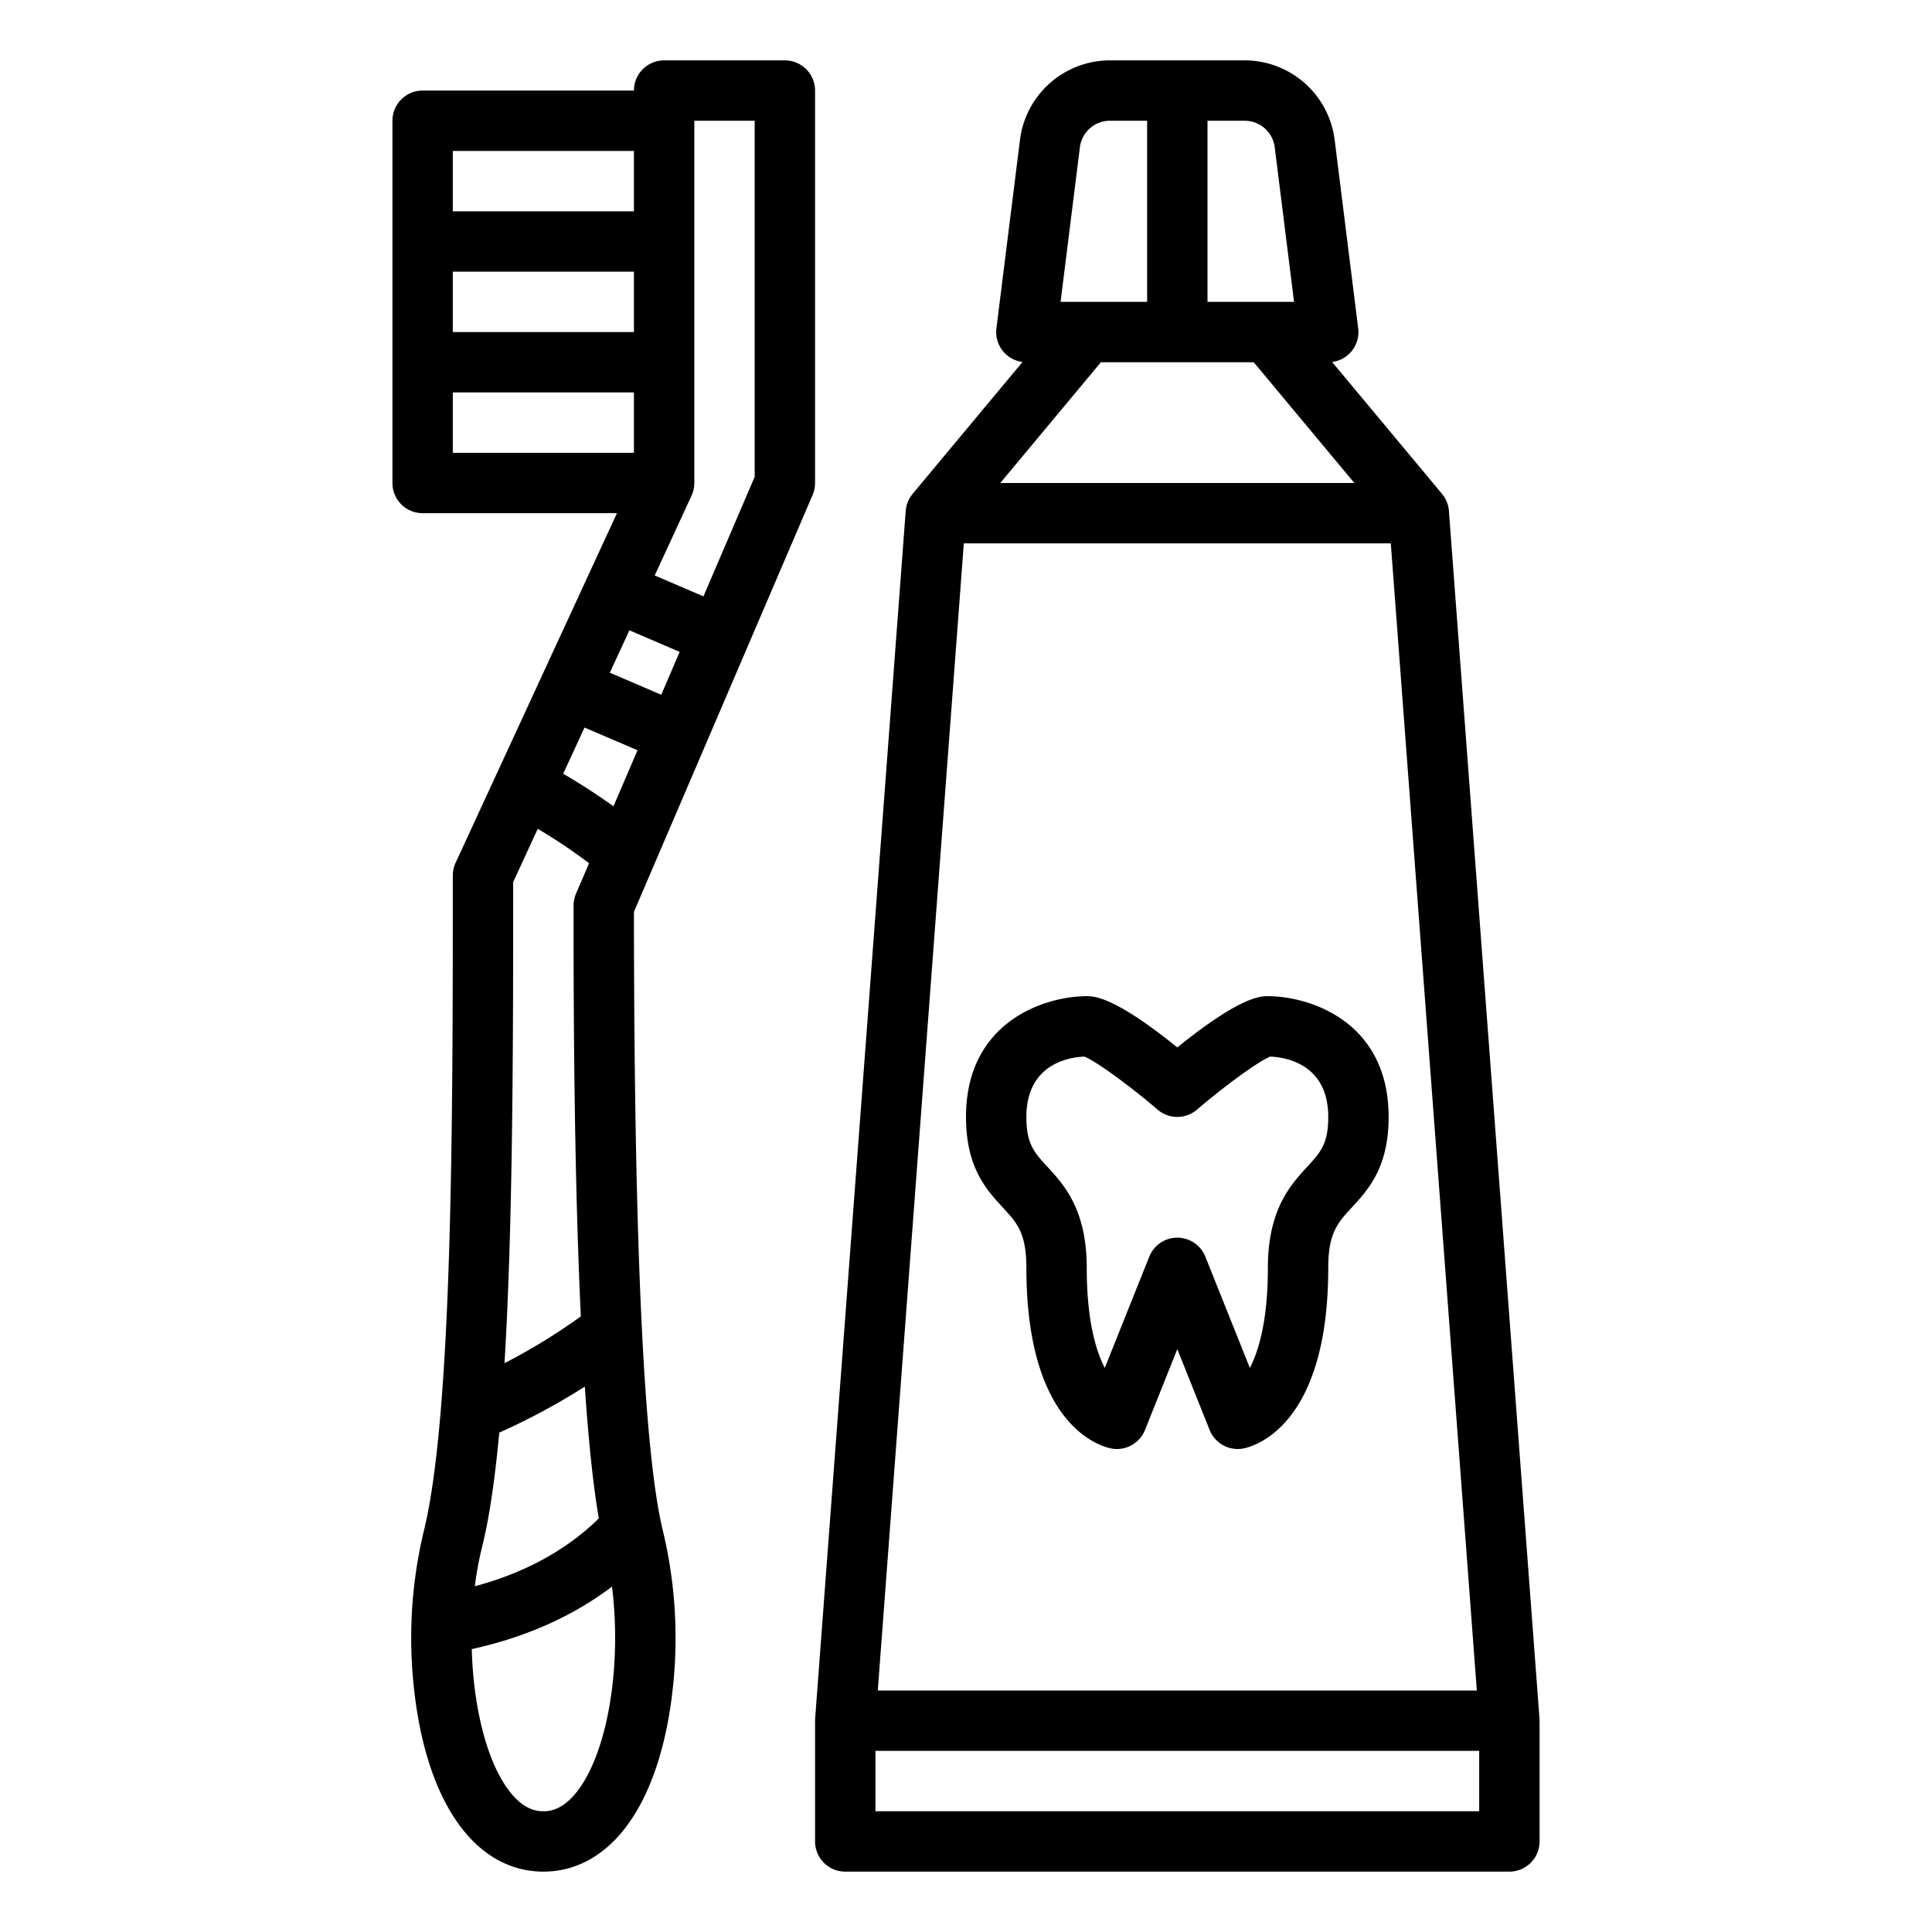
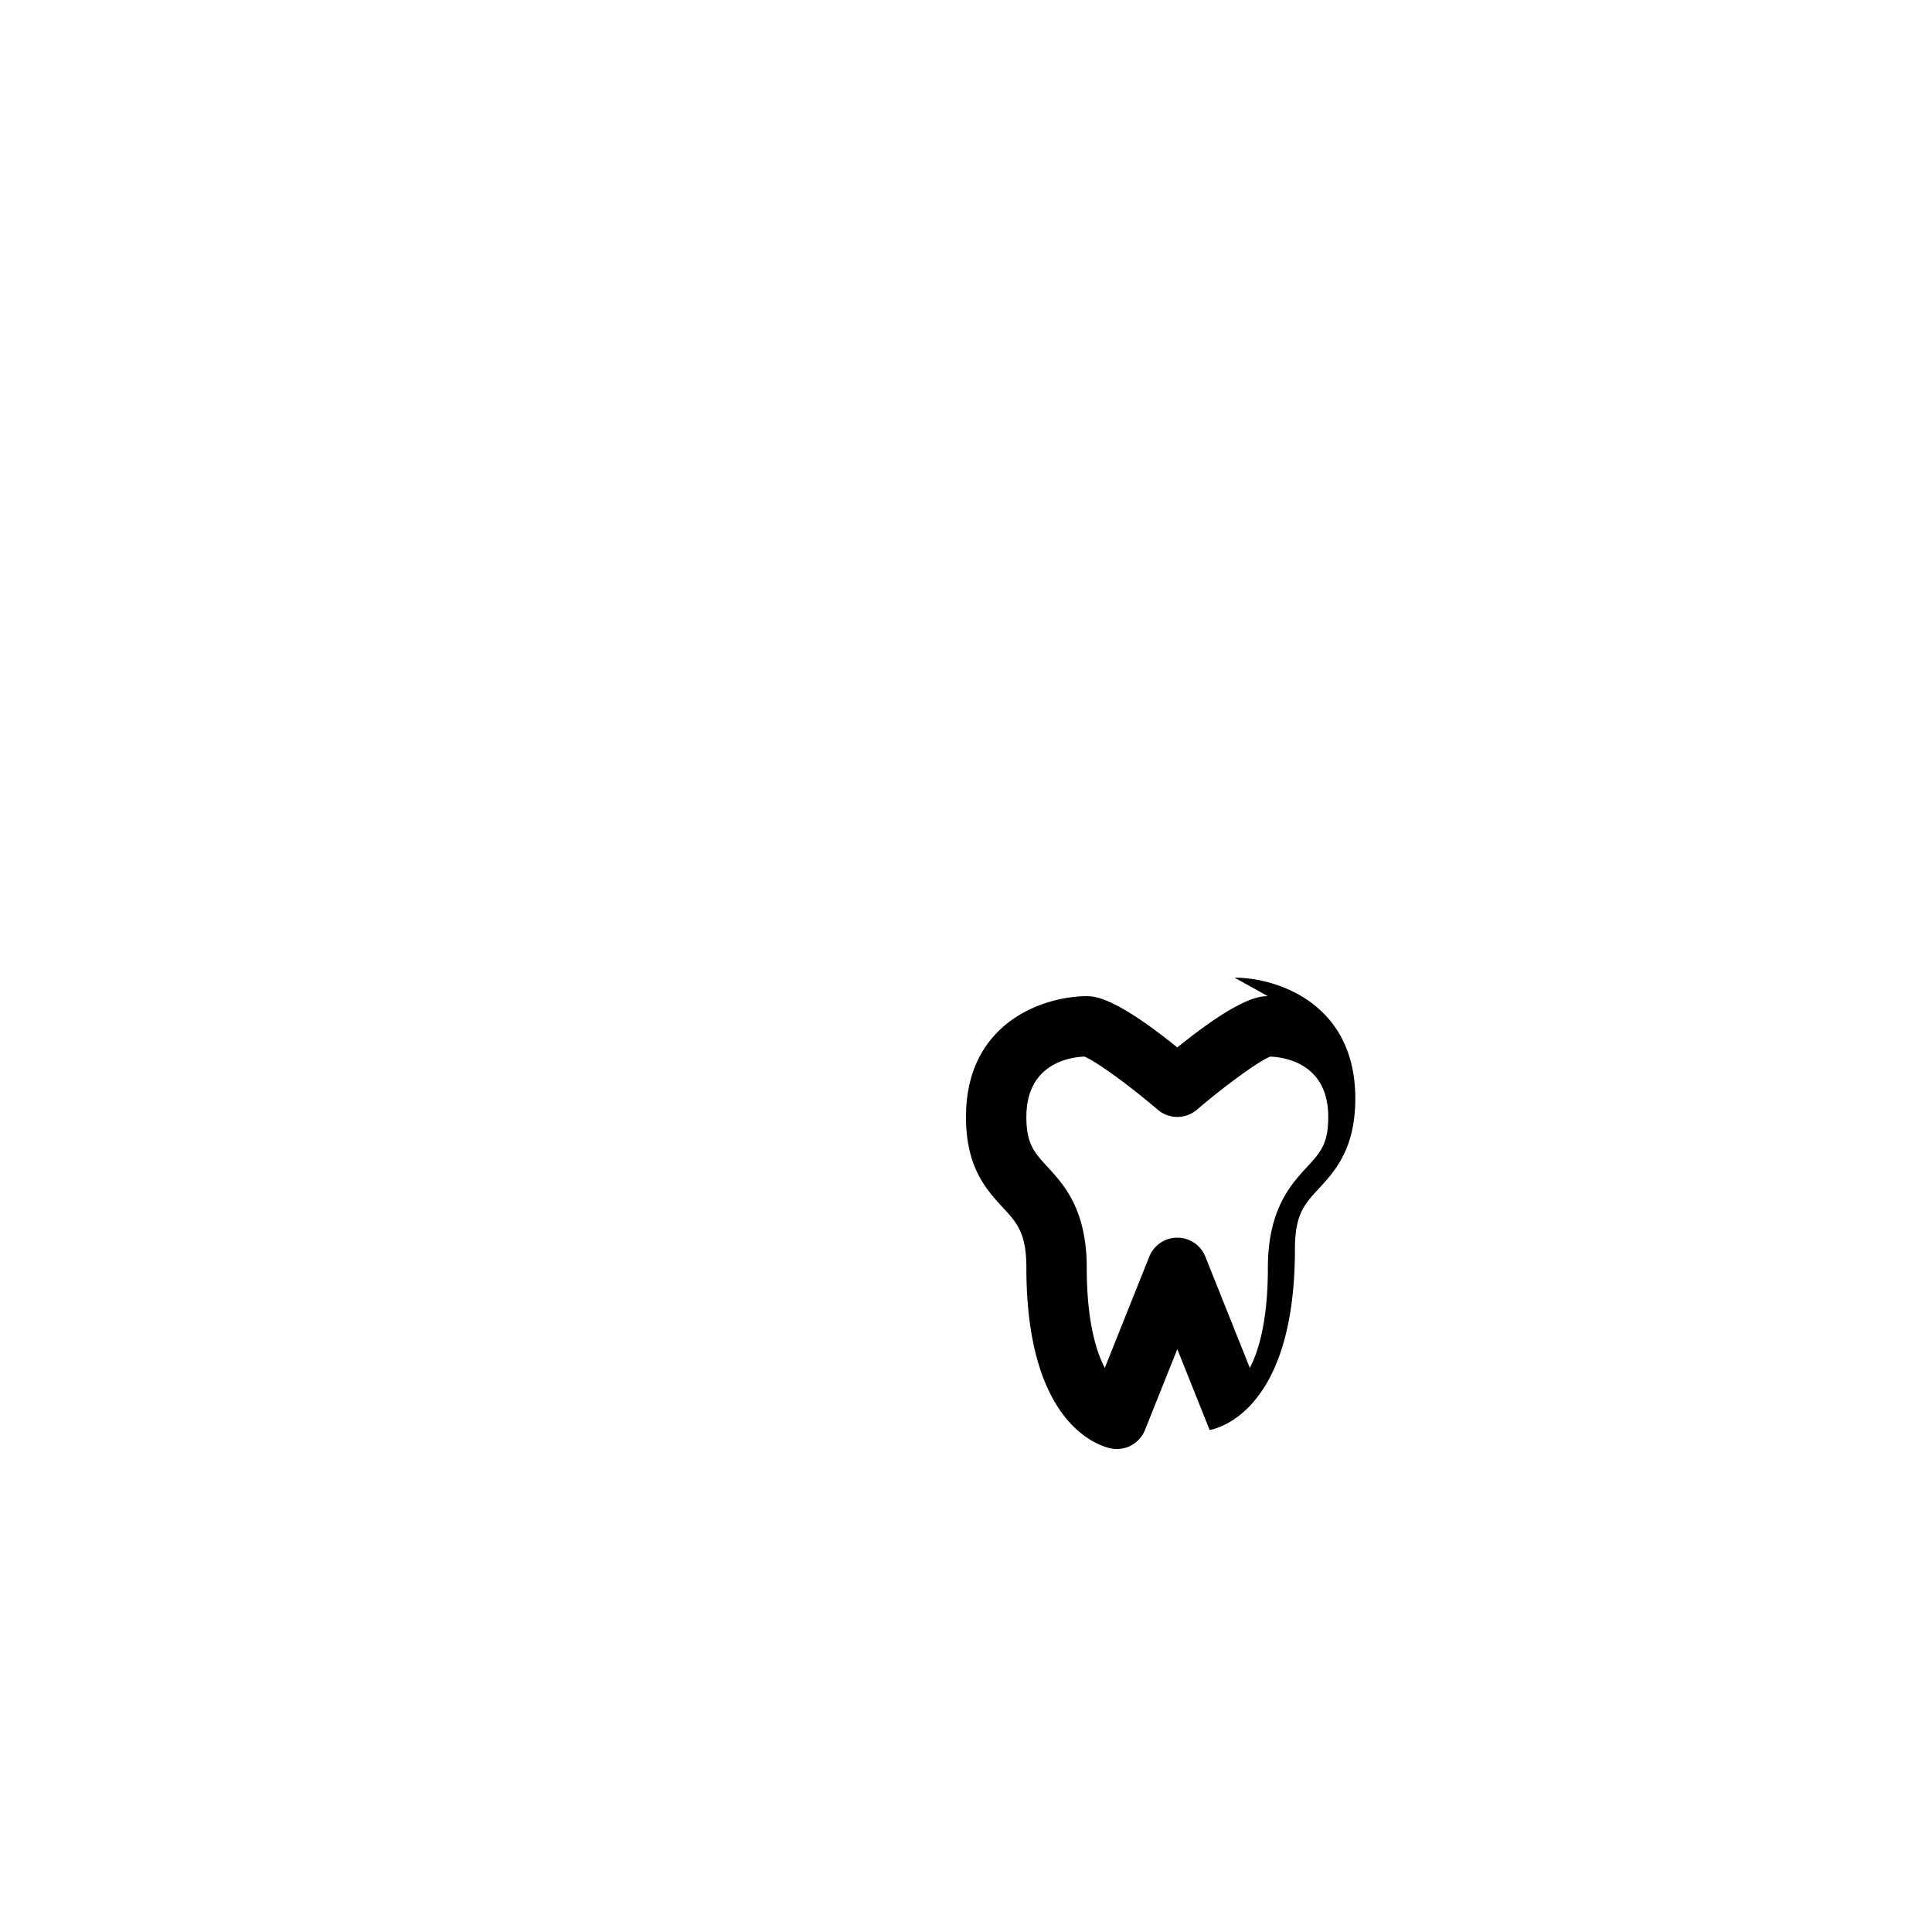
<svg xmlns="http://www.w3.org/2000/svg" id="Outline" height="512" viewBox="0 0 512 512" width="512">
-   <path d="m224 496h176a8 8 0 0 0 8-8v-32h-.009c0-.2 0-.4-.013-.6l-24-320a7.972 7.972 0 0 0 -1.838-4.519l.006-.005-29.126-34.949a7.987 7.987 0 0 0 6.918-8.919l-6.248-49.985a24.039 24.039 0 0 0 -23.815-21.023h-35.75a24.038 24.038 0 0 0 -23.815 21.023l-6.248 49.985a7.985 7.985 0 0 0 6.918 8.919l-29.126 34.951.006.006a7.966 7.966 0 0 0 -1.838 4.518l-24 320c-.015.2-.013.4-.013.6h-.009v32a8 8 0 0 0 8 7.998zm8-16v-16h160v16zm100.253-384 26.667 32h-93.839l26.666-32zm5.56-56.992 5.124 40.992h-22.937v-48h9.875a8.012 8.012 0 0 1 7.938 7.008zm-51.626 0a8.012 8.012 0 0 1 7.938-7.008h9.875v48h-22.938zm-30.765 104.992h113.155l22.8 304h-158.754z" />
-   <path d="m216 128v-104a8 8 0 0 0 -8-8h-32a8 8 0 0 0 -8 8h-56a8 8 0 0 0 -8 8v96a8 8 0 0 0 8 8h51.5l-42.761 92.647a8.005 8.005 0 0 0 -.739 3.353c0 63.717 0 143.015-7.761 174.06a121.672 121.672 0 0 0 -2.467 41.959c1.214 10.842 4.4 26 12.7 36.62 5.8 7.432 13.246 11.361 21.528 11.361s15.728-3.929 21.53-11.361c8.295-10.623 11.484-25.778 12.7-36.62a121.672 121.672 0 0 0 -2.467-41.959c-5.118-20.474-7.729-75.785-7.761-164.418l47.353-110.491a7.993 7.993 0 0 0 .645-3.151zm-48-40h-48v-16h48zm0-48v16h-48v-16zm-48 64h48v16h-48zm12.312 275.659a176.541 176.541 0 0 0 22.672-12.191c.921 13.6 2.128 25.735 3.707 34.927-6.585 6.487-17.011 13.75-32.86 17.98a90.09 90.09 0 0 1 1.93-10.435c1.939-7.746 3.417-18.116 4.551-30.281zm21.615-30.81a156.87 156.87 0 0 1 -20.229 12.4c2.269-37.534 2.3-85.676 2.3-127.5l6.514-14.112a149.921 149.921 0 0 1 13.594 9.127l-3.461 8.077a7.993 7.993 0 0 0 -.645 3.159c0 20.873 0 68.017 1.927 108.849zm-4.677-143.8 5.65-12.241 14.044 6.015-6.365 14.851q-6.352-4.555-13.329-8.626zm12.358-26.774 5.185-11.234 13.324 5.712-4.871 11.364zm-8.689 296.518c-4.066 5.207-7.719 5.207-8.919 5.207s-4.853 0-8.919-5.208c-6.063-7.764-9.639-22.349-10.057-37.764 16.329-3.573 28.414-9.935 37.158-16.554 2.612 20.689-1.036 43.782-9.263 54.318zm47.081-348.435-13.58 31.687-12.92-5.538 9.764-21.154a8.005 8.005 0 0 0 .736-3.353v-96h16z" />
-   <path d="m336 264c-1.87 0-7.22 0-24 13.58-16.78-13.58-22.13-13.58-24-13.58-11.07 0-32 6.69-32 32 0 13.42 5.41 19.28 9.75 23.99 3.76 4.08 6.25 6.77 6.25 16.01 0 42.63 20.29 47.46 22.6 47.88a8.014 8.014 0 0 0 8.83-4.91l8.57-21.43 8.57 21.43a8.014 8.014 0 0 0 8.83 4.91c2.31-.42 22.6-5.25 22.6-47.88 0-9.24 2.49-11.93 6.25-16.01 4.34-4.71 9.75-10.57 9.75-23.99 0-25.31-20.93-32-32-32zm10.49 45.14c-4.43 4.8-10.49 11.37-10.49 26.86 0 14.22-2.54 22.22-4.78 26.51l-11.79-29.48a8 8 0 0 0 -14.86 0l-11.79 29.48c-2.24-4.29-4.78-12.29-4.78-26.51 0-15.49-6.06-22.06-10.49-26.86-3.43-3.73-5.51-5.98-5.51-13.14 0-14.27 11.7-15.85 15.37-15.99 2.99 1.17 11.81 7.54 19.42 14.06a8 8 0 0 0 10.42 0c7.61-6.52 16.43-12.89 19.42-14.06 3.67.14 15.37 1.72 15.37 15.99 0 7.16-2.08 9.41-5.51 13.14z" />
+   <path d="m336 264c-1.87 0-7.22 0-24 13.58-16.78-13.58-22.13-13.58-24-13.58-11.07 0-32 6.69-32 32 0 13.42 5.41 19.28 9.75 23.99 3.76 4.08 6.25 6.77 6.25 16.01 0 42.63 20.29 47.46 22.6 47.88a8.014 8.014 0 0 0 8.83-4.91l8.57-21.43 8.57 21.43c2.31-.42 22.6-5.25 22.6-47.88 0-9.24 2.49-11.93 6.25-16.01 4.34-4.71 9.75-10.57 9.75-23.99 0-25.31-20.93-32-32-32zm10.49 45.14c-4.43 4.8-10.49 11.37-10.49 26.86 0 14.22-2.54 22.22-4.78 26.51l-11.79-29.48a8 8 0 0 0 -14.86 0l-11.79 29.48c-2.24-4.29-4.78-12.29-4.78-26.51 0-15.49-6.06-22.06-10.49-26.86-3.43-3.73-5.51-5.98-5.51-13.14 0-14.27 11.7-15.85 15.37-15.99 2.99 1.17 11.81 7.54 19.42 14.06a8 8 0 0 0 10.42 0c7.61-6.52 16.43-12.89 19.42-14.06 3.67.14 15.37 1.72 15.37 15.99 0 7.16-2.08 9.41-5.51 13.14z" />
</svg>